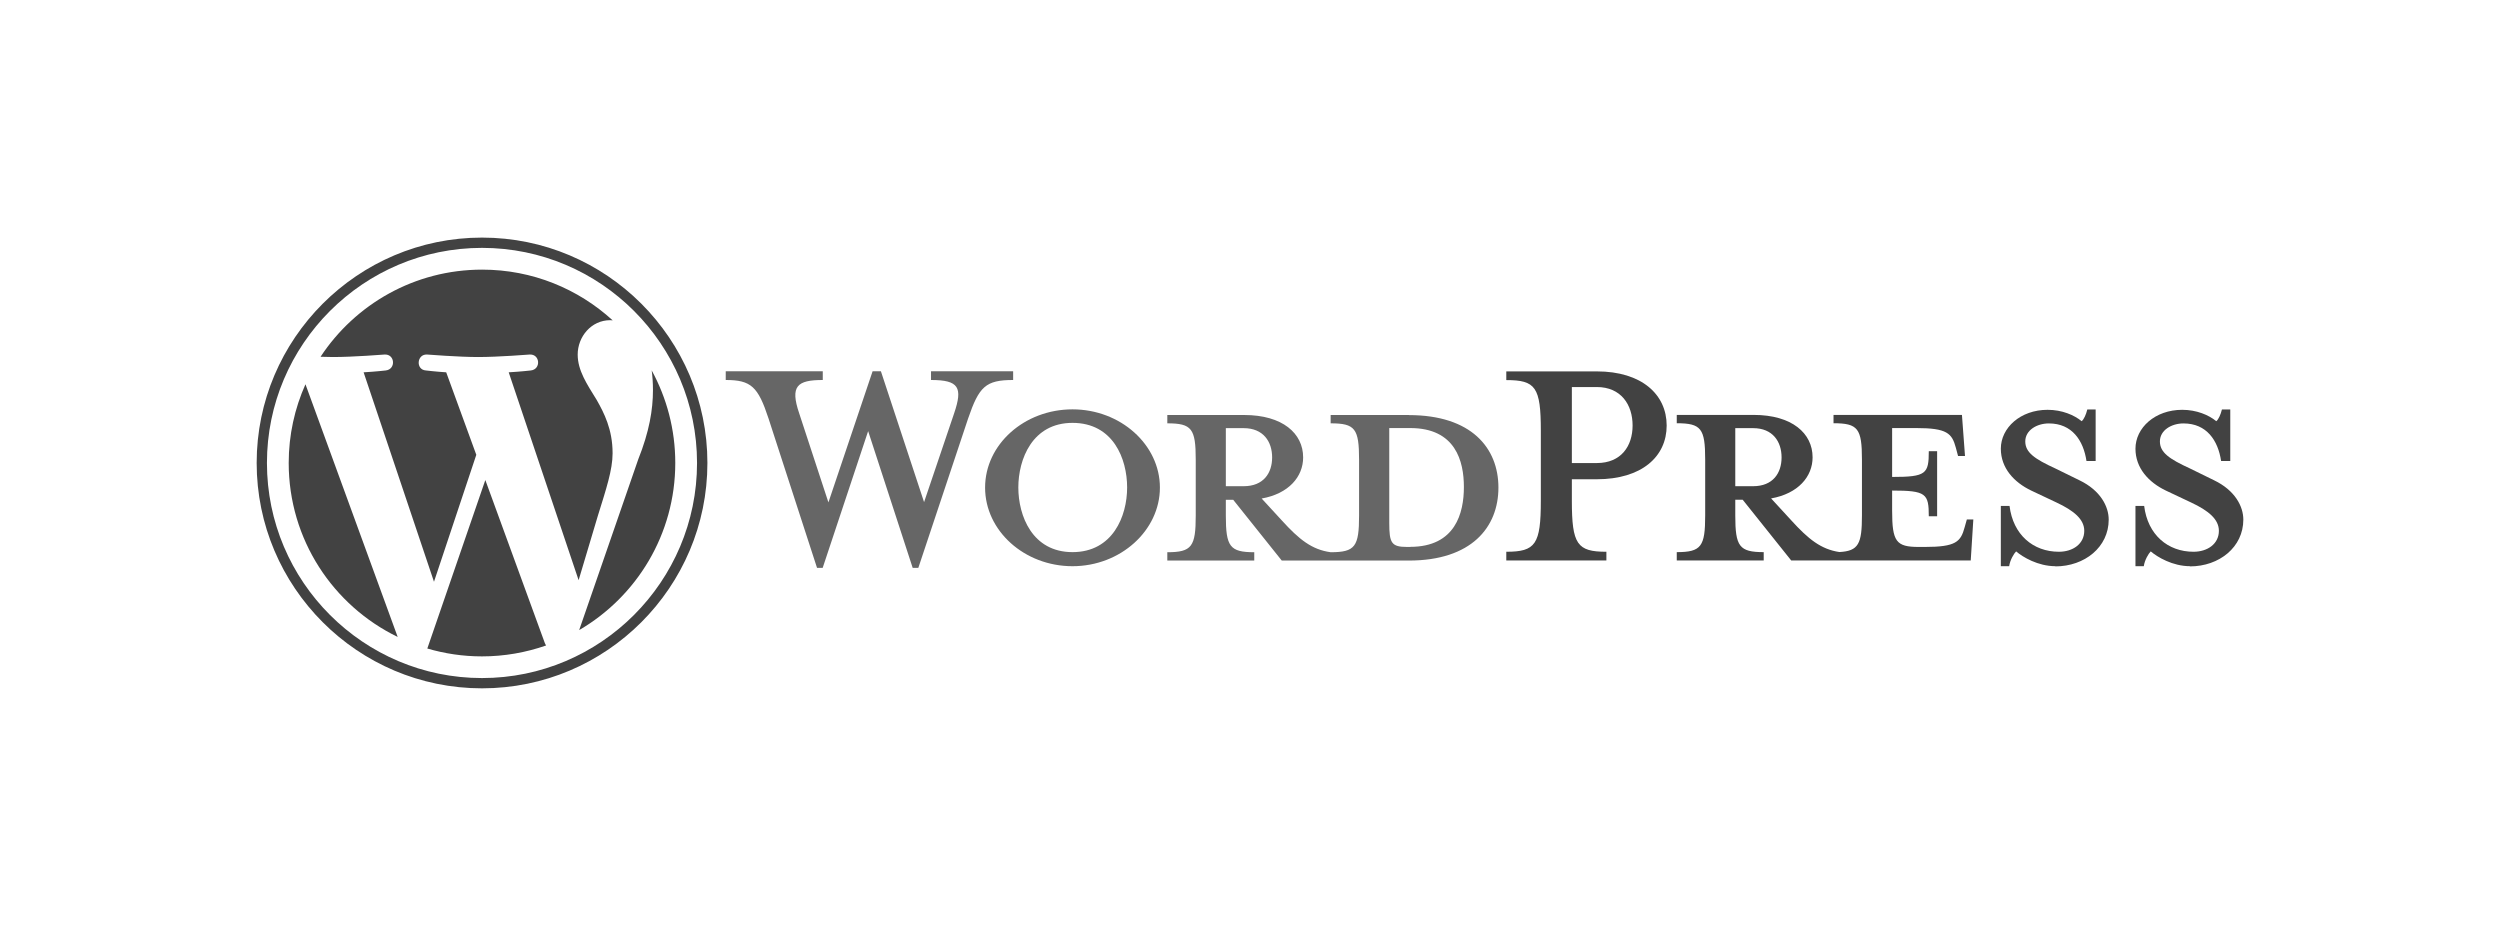
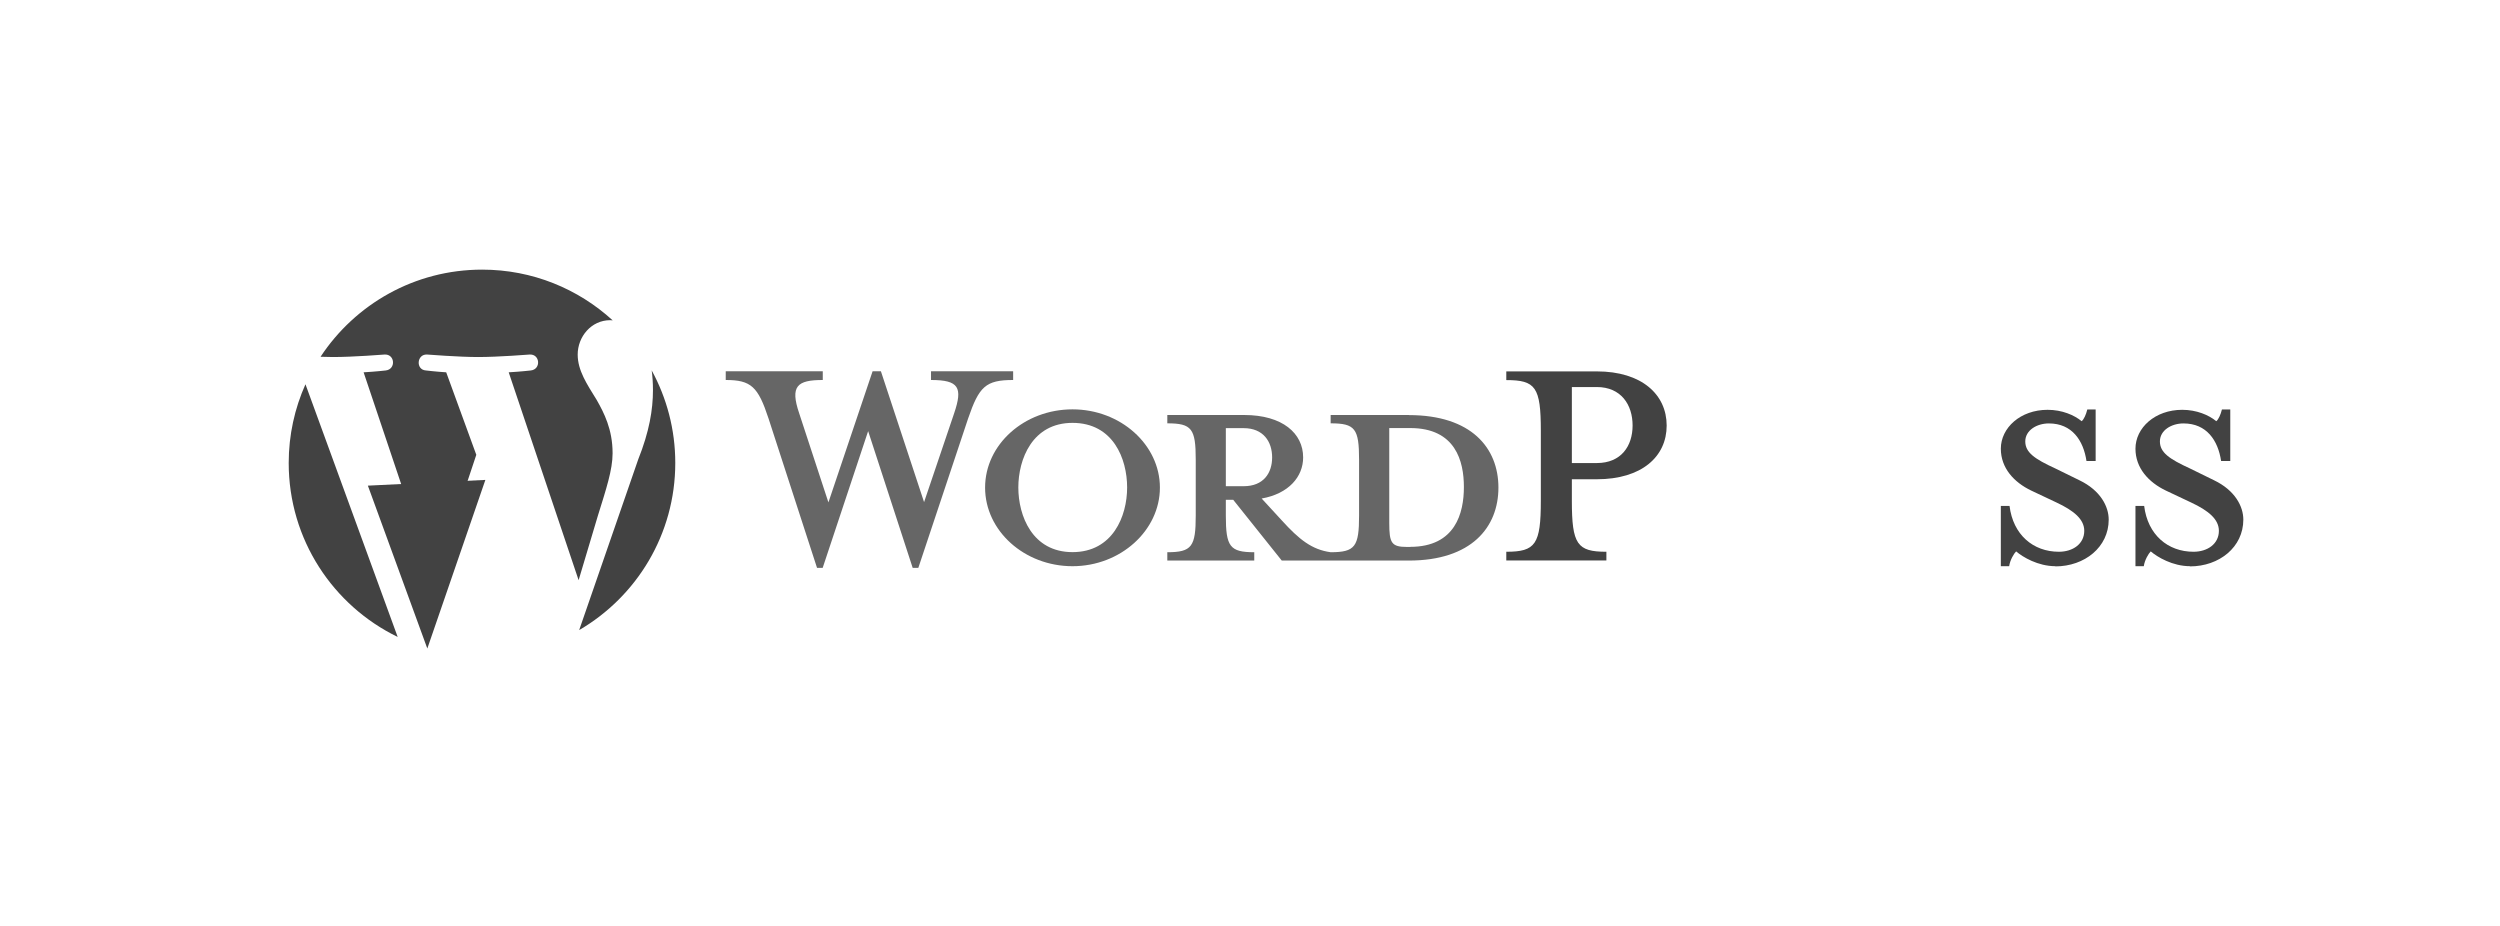
<svg xmlns="http://www.w3.org/2000/svg" id="Layer_1" width="270" height="100" viewBox="0 0 270 100">
  <defs>
    <style>.cls-1{fill:#424242;}.cls-2{fill:#666;}</style>
  </defs>
  <path class="cls-2" d="m152.16,44.82h-8.45v.9c2.64,0,3.07.57,3.07,3.92v6.04c0,3.35-.42,3.96-3.07,3.96-2.03-.28-3.4-1.37-5.28-3.44l-2.17-2.36c2.93-.52,4.48-2.36,4.48-4.44,0-2.59-2.22-4.58-6.37-4.58h-8.3v.9c2.64,0,3.07.57,3.07,3.92v6.04c0,3.35-.42,3.96-3.07,3.96v.9h9.39v-.9c-2.64,0-3.07-.61-3.07-3.96v-1.7h.8l5.24,6.56h13.73c6.75,0,9.67-3.59,9.67-7.88,0-4.29-2.93-7.83-9.67-7.83Zm-19.77,7.69v-6.27h1.93c2.12,0,3.07,1.46,3.07,3.16s-.94,3.11-3.07,3.11h-1.93Zm19.91,6.56h-.33c-1.7,0-1.93-.42-1.93-2.6v-10.24h2.26c4.91,0,5.8,3.59,5.8,6.37s-.9,6.46-5.8,6.46Z" />
  <path class="cls-2" d="m99.79,54.26l3.26-9.63c.94-2.78.52-3.59-2.5-3.59v-.94h8.87v.94c-2.97,0-3.68.71-4.86,4.15l-5.38,16.14h-.61l-4.81-14.77-4.91,14.77h-.61l-5.24-16.14c-1.13-3.44-1.89-4.15-4.62-4.15v-.94h10.48v.94c-2.78,0-3.54.66-2.55,3.59l3.16,9.63,4.77-14.16h.9l4.67,14.16Z" />
  <path class="cls-2" d="m115.83,61.15c-5.19,0-9.44-3.82-9.44-8.49s4.25-8.45,9.44-8.45,9.44,3.82,9.44,8.45-4.25,8.49-9.44,8.49Zm0-15.48c-4.34,0-5.85,3.92-5.85,6.98s1.51,6.98,5.85,6.98,5.9-3.87,5.9-6.98-1.51-6.98-5.9-6.98Z" />
  <path class="cls-1" d="m173.49,59.59v.94h-10.81v-.94c3.16,0,3.73-.8,3.73-5.52v-7.55c0-4.72-.57-5.47-3.73-5.47v-.94h9.77c4.86,0,7.55,2.5,7.55,5.85s-2.69,5.8-7.55,5.8h-2.69v2.31c0,4.72.57,5.52,3.73,5.52Zm-1.04-17.79h-2.69v8.21h2.69c2.64,0,3.87-1.84,3.87-4.06s-1.23-4.15-3.87-4.15Z" />
-   <path class="cls-1" d="m212.42,56.1l-.24.85c-.42,1.56-.94,2.12-4.29,2.12h-.66c-2.45,0-2.88-.57-2.88-3.92v-2.17c3.68,0,3.96.33,3.96,2.78h.9v-7.03h-.9c0,2.45-.28,2.78-3.96,2.78v-5.28h2.59c3.35,0,3.87.57,4.29,2.12l.24.9h.75l-.33-4.44h-13.87v.9c2.64,0,3.07.57,3.07,3.92v6.04c0,3.06-.36,3.84-2.44,3.95-1.98-.3-3.34-1.38-5.2-3.43l-2.17-2.36c2.93-.52,4.48-2.36,4.48-4.44,0-2.59-2.22-4.58-6.37-4.58h-8.3v.9c2.64,0,3.07.57,3.07,3.92v6.04c0,3.35-.42,3.96-3.07,3.96v.9h9.39v-.9c-2.64,0-3.07-.61-3.07-3.96v-1.7h.8l5.24,6.56h19.39l.28-4.43h-.71Zm-25.01-3.59v-6.27h1.93c2.12,0,3.07,1.46,3.07,3.16s-.94,3.11-3.07,3.11h-1.93Z" />
  <path class="cls-1" d="m221.99,61.15c-1.89,0-3.54-.99-4.25-1.6-.24.24-.66.94-.75,1.6h-.9v-6.51h.94c.38,3.11,2.55,4.95,5.33,4.95,1.51,0,2.74-.85,2.74-2.26,0-1.23-1.09-2.17-3.02-3.07l-2.69-1.27c-1.89-.9-3.3-2.45-3.3-4.53,0-2.26,2.12-4.2,5.05-4.2,1.56,0,2.88.57,3.68,1.23.24-.19.47-.71.61-1.27h.9v5.57h-.99c-.33-2.22-1.56-4.06-4.06-4.06-1.32,0-2.55.75-2.55,1.94s.99,1.89,3.26,2.93l2.59,1.27c2.27,1.09,3.16,2.83,3.16,4.25,0,2.97-2.6,5.05-5.76,5.05Z" />
  <path class="cls-1" d="m236.53,61.15c-1.89,0-3.54-.99-4.25-1.6-.24.24-.66.94-.75,1.6h-.9v-6.51h.94c.38,3.11,2.55,4.95,5.33,4.95,1.51,0,2.74-.85,2.74-2.26,0-1.23-1.09-2.17-3.02-3.07l-2.69-1.27c-1.89-.9-3.3-2.45-3.3-4.53,0-2.26,2.12-4.2,5.05-4.2,1.56,0,2.88.57,3.68,1.23.24-.19.47-.71.61-1.27h.9v5.57h-.99c-.33-2.22-1.56-4.06-4.06-4.06-1.32,0-2.55.75-2.55,1.94s.99,1.89,3.26,2.93l2.59,1.27c2.27,1.09,3.16,2.83,3.16,4.25,0,2.97-2.6,5.05-5.76,5.05Z" />
  <path class="cls-1" d="m31.18,50c0,8.27,4.8,15.41,11.77,18.79l-9.96-27.29c-1.16,2.6-1.81,5.47-1.81,8.5Z" />
  <path class="cls-1" d="m66.16,48.95c0-2.58-.93-4.37-1.72-5.76-1.06-1.72-2.05-3.18-2.05-4.9,0-1.92,1.46-3.71,3.51-3.71.09,0,.18.01.27.02-3.72-3.4-8.66-5.48-14.1-5.48-7.3,0-13.71,3.74-17.45,9.41.49.01.95.03,1.34.03,2.18,0,5.57-.27,5.57-.27,1.13-.07,1.26,1.59.13,1.72,0,0-1.13.13-2.39.2l7.6,22.62,4.57-13.71-3.25-8.91c-1.12-.07-2.19-.2-2.19-.2-1.13-.07-.99-1.79.13-1.72,0,0,3.45.27,5.5.27,2.18,0,5.57-.27,5.57-.27,1.13-.07,1.26,1.59.13,1.72,0,0-1.13.13-2.39.2l7.55,22.45,2.08-6.96c.9-2.89,1.59-4.96,1.59-6.75Z" />
-   <path class="cls-1" d="m52.42,51.83l-6.27,18.21c1.87.55,3.85.85,5.9.85,2.43,0,4.76-.42,6.93-1.18-.06-.09-.11-.18-.15-.29l-6.42-17.59Z" />
+   <path class="cls-1" d="m52.42,51.83l-6.27,18.21l-6.42-17.59Z" />
  <path class="cls-1" d="m70.38,39.98c.09.67.14,1.38.14,2.15,0,2.12-.4,4.5-1.59,7.48l-6.38,18.44c6.21-3.62,10.38-10.35,10.38-18.05,0-3.63-.93-7.04-2.56-10.02Z" />
-   <path class="cls-1" d="m52.06,25.66c-13.42,0-24.34,10.92-24.34,24.34s10.92,24.34,24.34,24.34,24.34-10.92,24.34-24.34c0-13.42-10.92-24.34-24.34-24.34Zm0,47.57c-12.81,0-23.23-10.42-23.23-23.23s10.42-23.23,23.23-23.23,23.22,10.42,23.22,23.23c0,12.81-10.42,23.23-23.22,23.23Z" />
</svg>